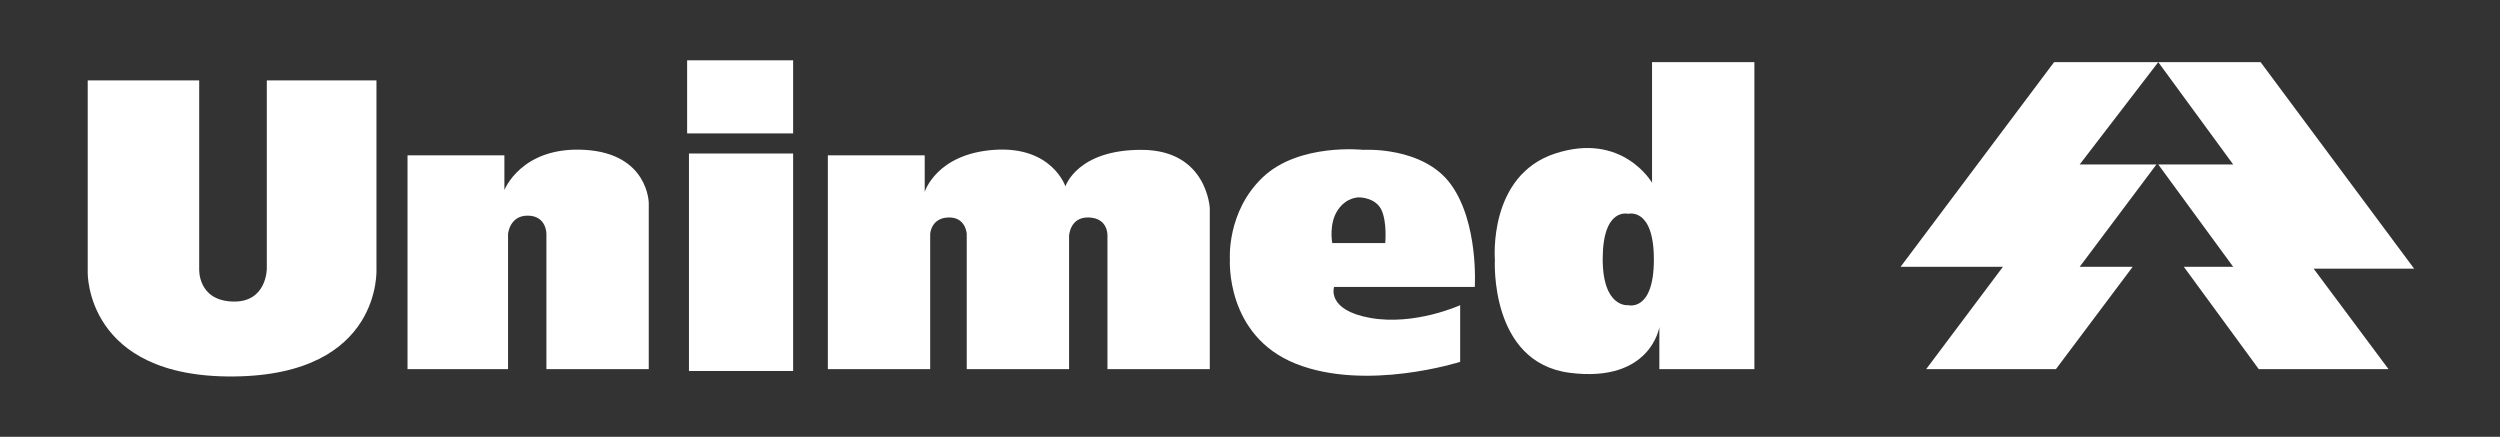
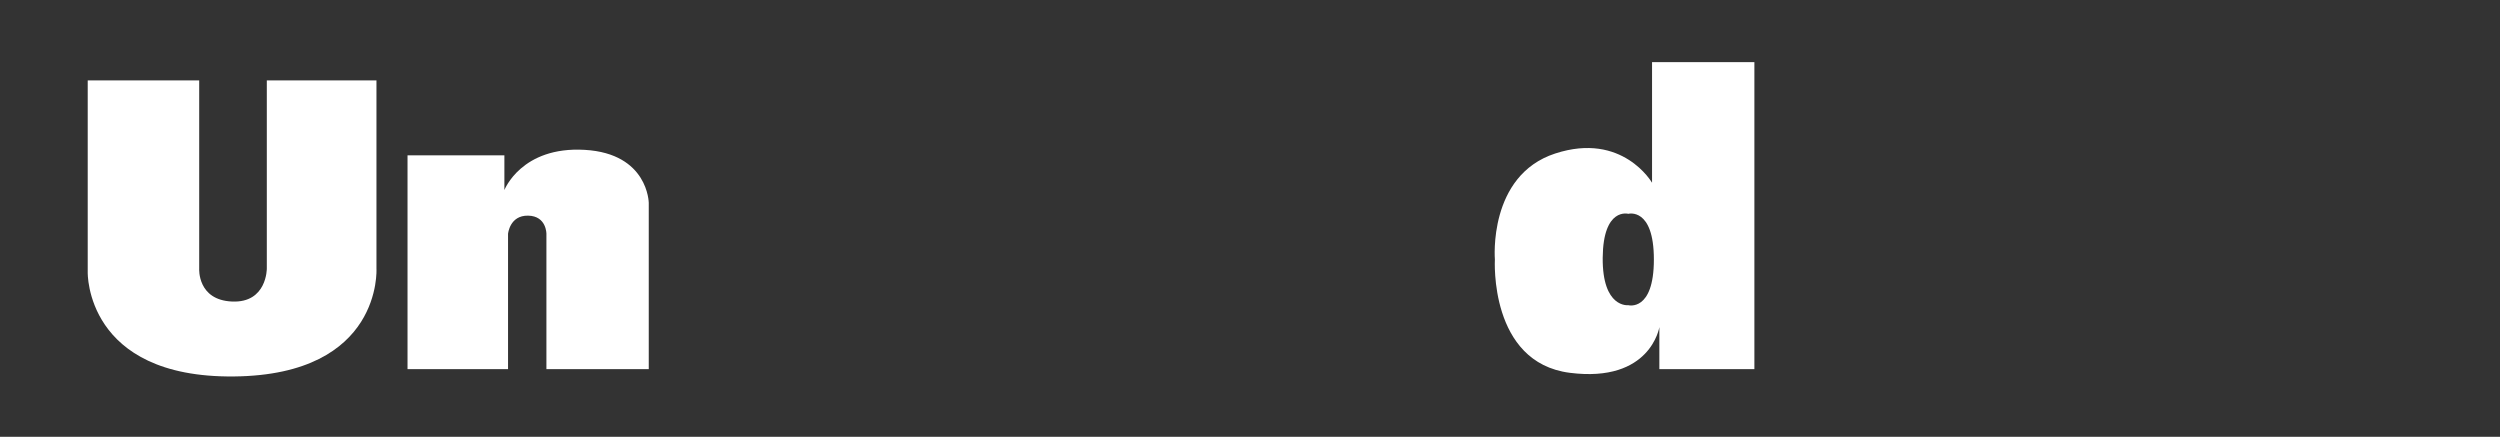
<svg xmlns="http://www.w3.org/2000/svg" width="1368" height="239" viewBox="0 0 1368 239">
  <rect x="0" y="0" width="1368" height="239" fill="#333333" stroke="none" />
  <defs>
    <style>      .cls-1, .cls-2 {        fill: #fff;      }      .cls-1 {        fill-rule: evenodd;      }    </style>
  </defs>
  <path id="Forma_1" data-name="Forma 1" class="cls-1" d="M48,44h61V147s-1.086,17.188,18,18,19-18,19-18V44h60V147s3.42,58.188-78,59-80-57-80-57V44Z" />
  <path id="Forma_2" data-name="Forma 2" class="cls-1" d="M223,85V202h55V128s0.848-10.2,11-10,10,10,10,10v74h56V111s-0.28-26.969-35-29-44,22-44,22V85H223Z" />
-   <rect id="Retângulo_1" data-name="Retângulo 1" class="cls-2" x="377" y="84" width="57" height="119" />
-   <rect id="Retângulo_2" data-name="Retângulo 2" class="cls-2" x="376" y="33" width="58" height="40" />
-   <path id="Forma_3" data-name="Forma 3" class="cls-1" d="M453,85V202h56V128s0.418-8.754,10-9,10,9,10,9v74h56V129s0.435-10.491,11-10,10,10,10,10v73h56V114s-1.375-31.754-37-32-42,20-42,20-7.306-22.211-39-20-38,23-38,23V85H453Z" />
-   <path id="Forma_4" data-name="Forma 4" class="cls-1" d="M799,167v31s-51.422,16.432-90,1-36-57-36-57-1.9-26.117,18-45,55-15,55-15,32.772-2.117,48,19,13,56,13,56H730s-4.365,12.736,20,17S799,167,799,167Zm-70-34h29s1.1-11.112-2-18-12-7-12-7-7.006-.491-12,7S729,133,729,133Z" />
  <path id="Forma_5" data-name="Forma 5" class="cls-1" d="M960,202V34H904v66s-16.147-28.035-53-16-33,58-33,58-3.224,56.351,41,62,49-25,49-25v23h52Zm-83-61c0.246-27.755,14-24,14-24s14-3.737,14,25-14,25-14,25S876.754,168.755,877,141Z" />
-   <path id="Forma_6" data-name="Forma 6" class="cls-1" d="M1040,146l84-112h113l84,113h-55l41,55h-71l-41-56h27l-41-56h41l-41-56-43,56h42l-42,56h29l-42,56h-71l42-56h-56Z" />
</svg>